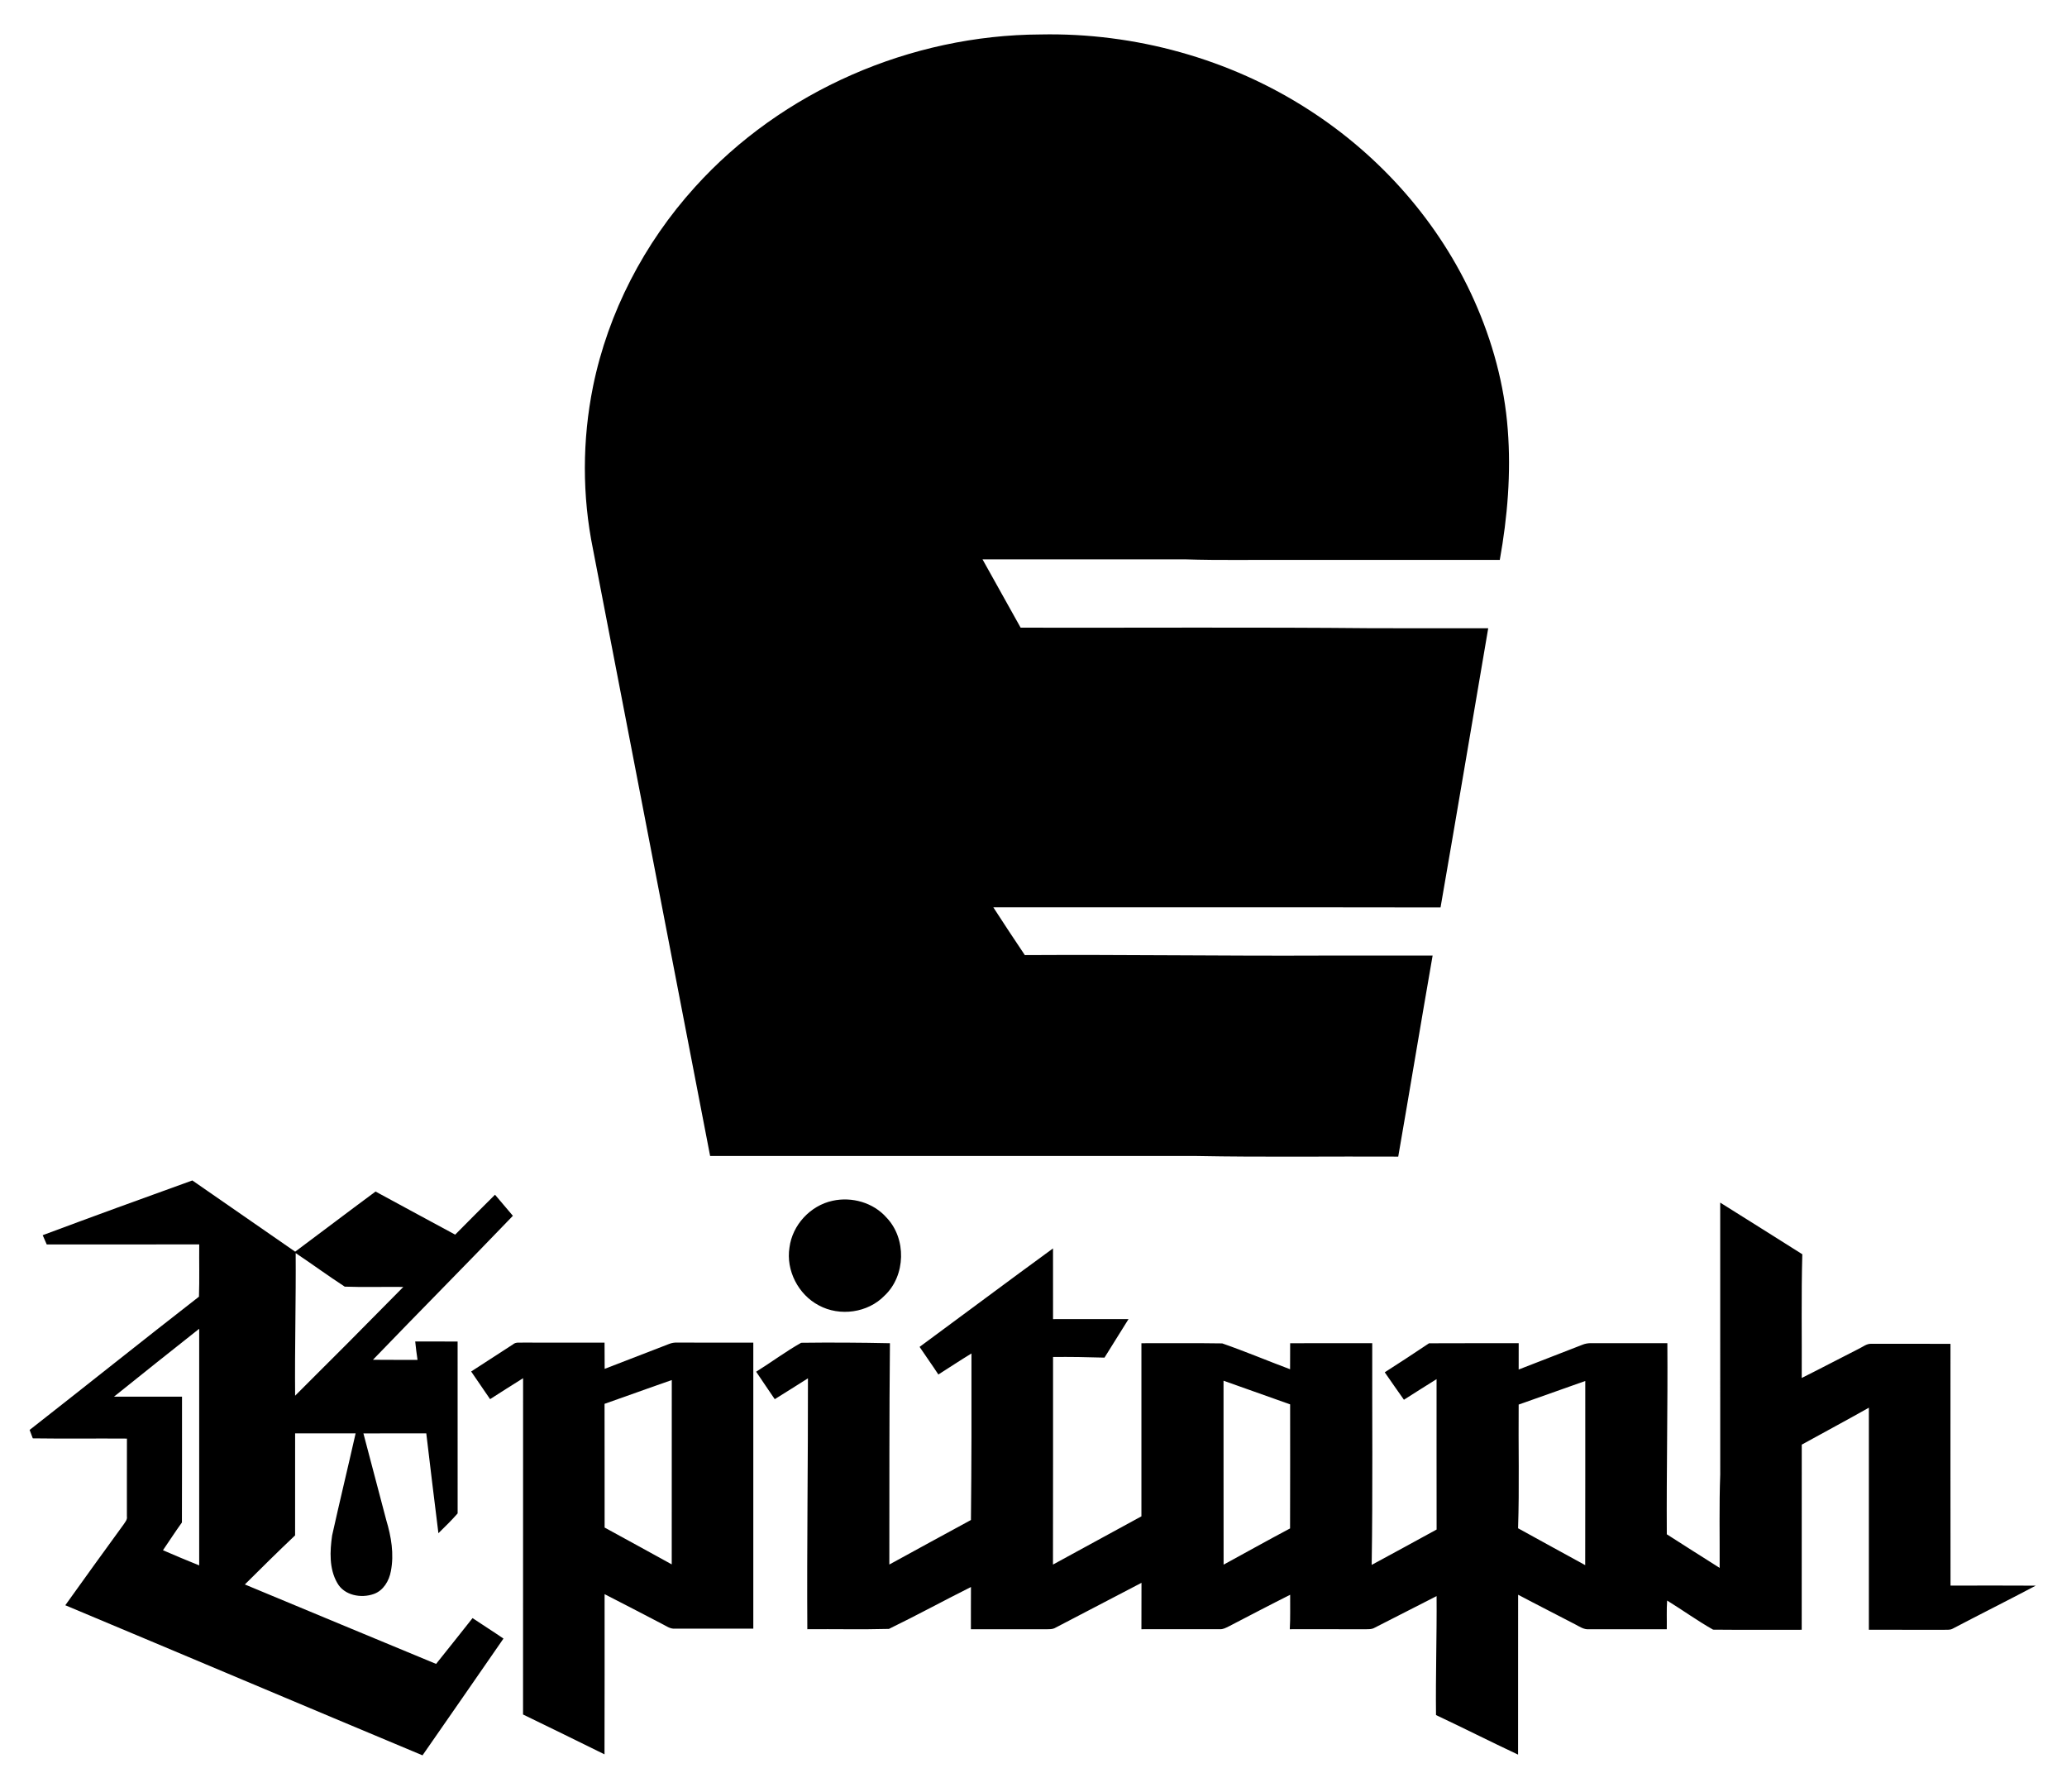
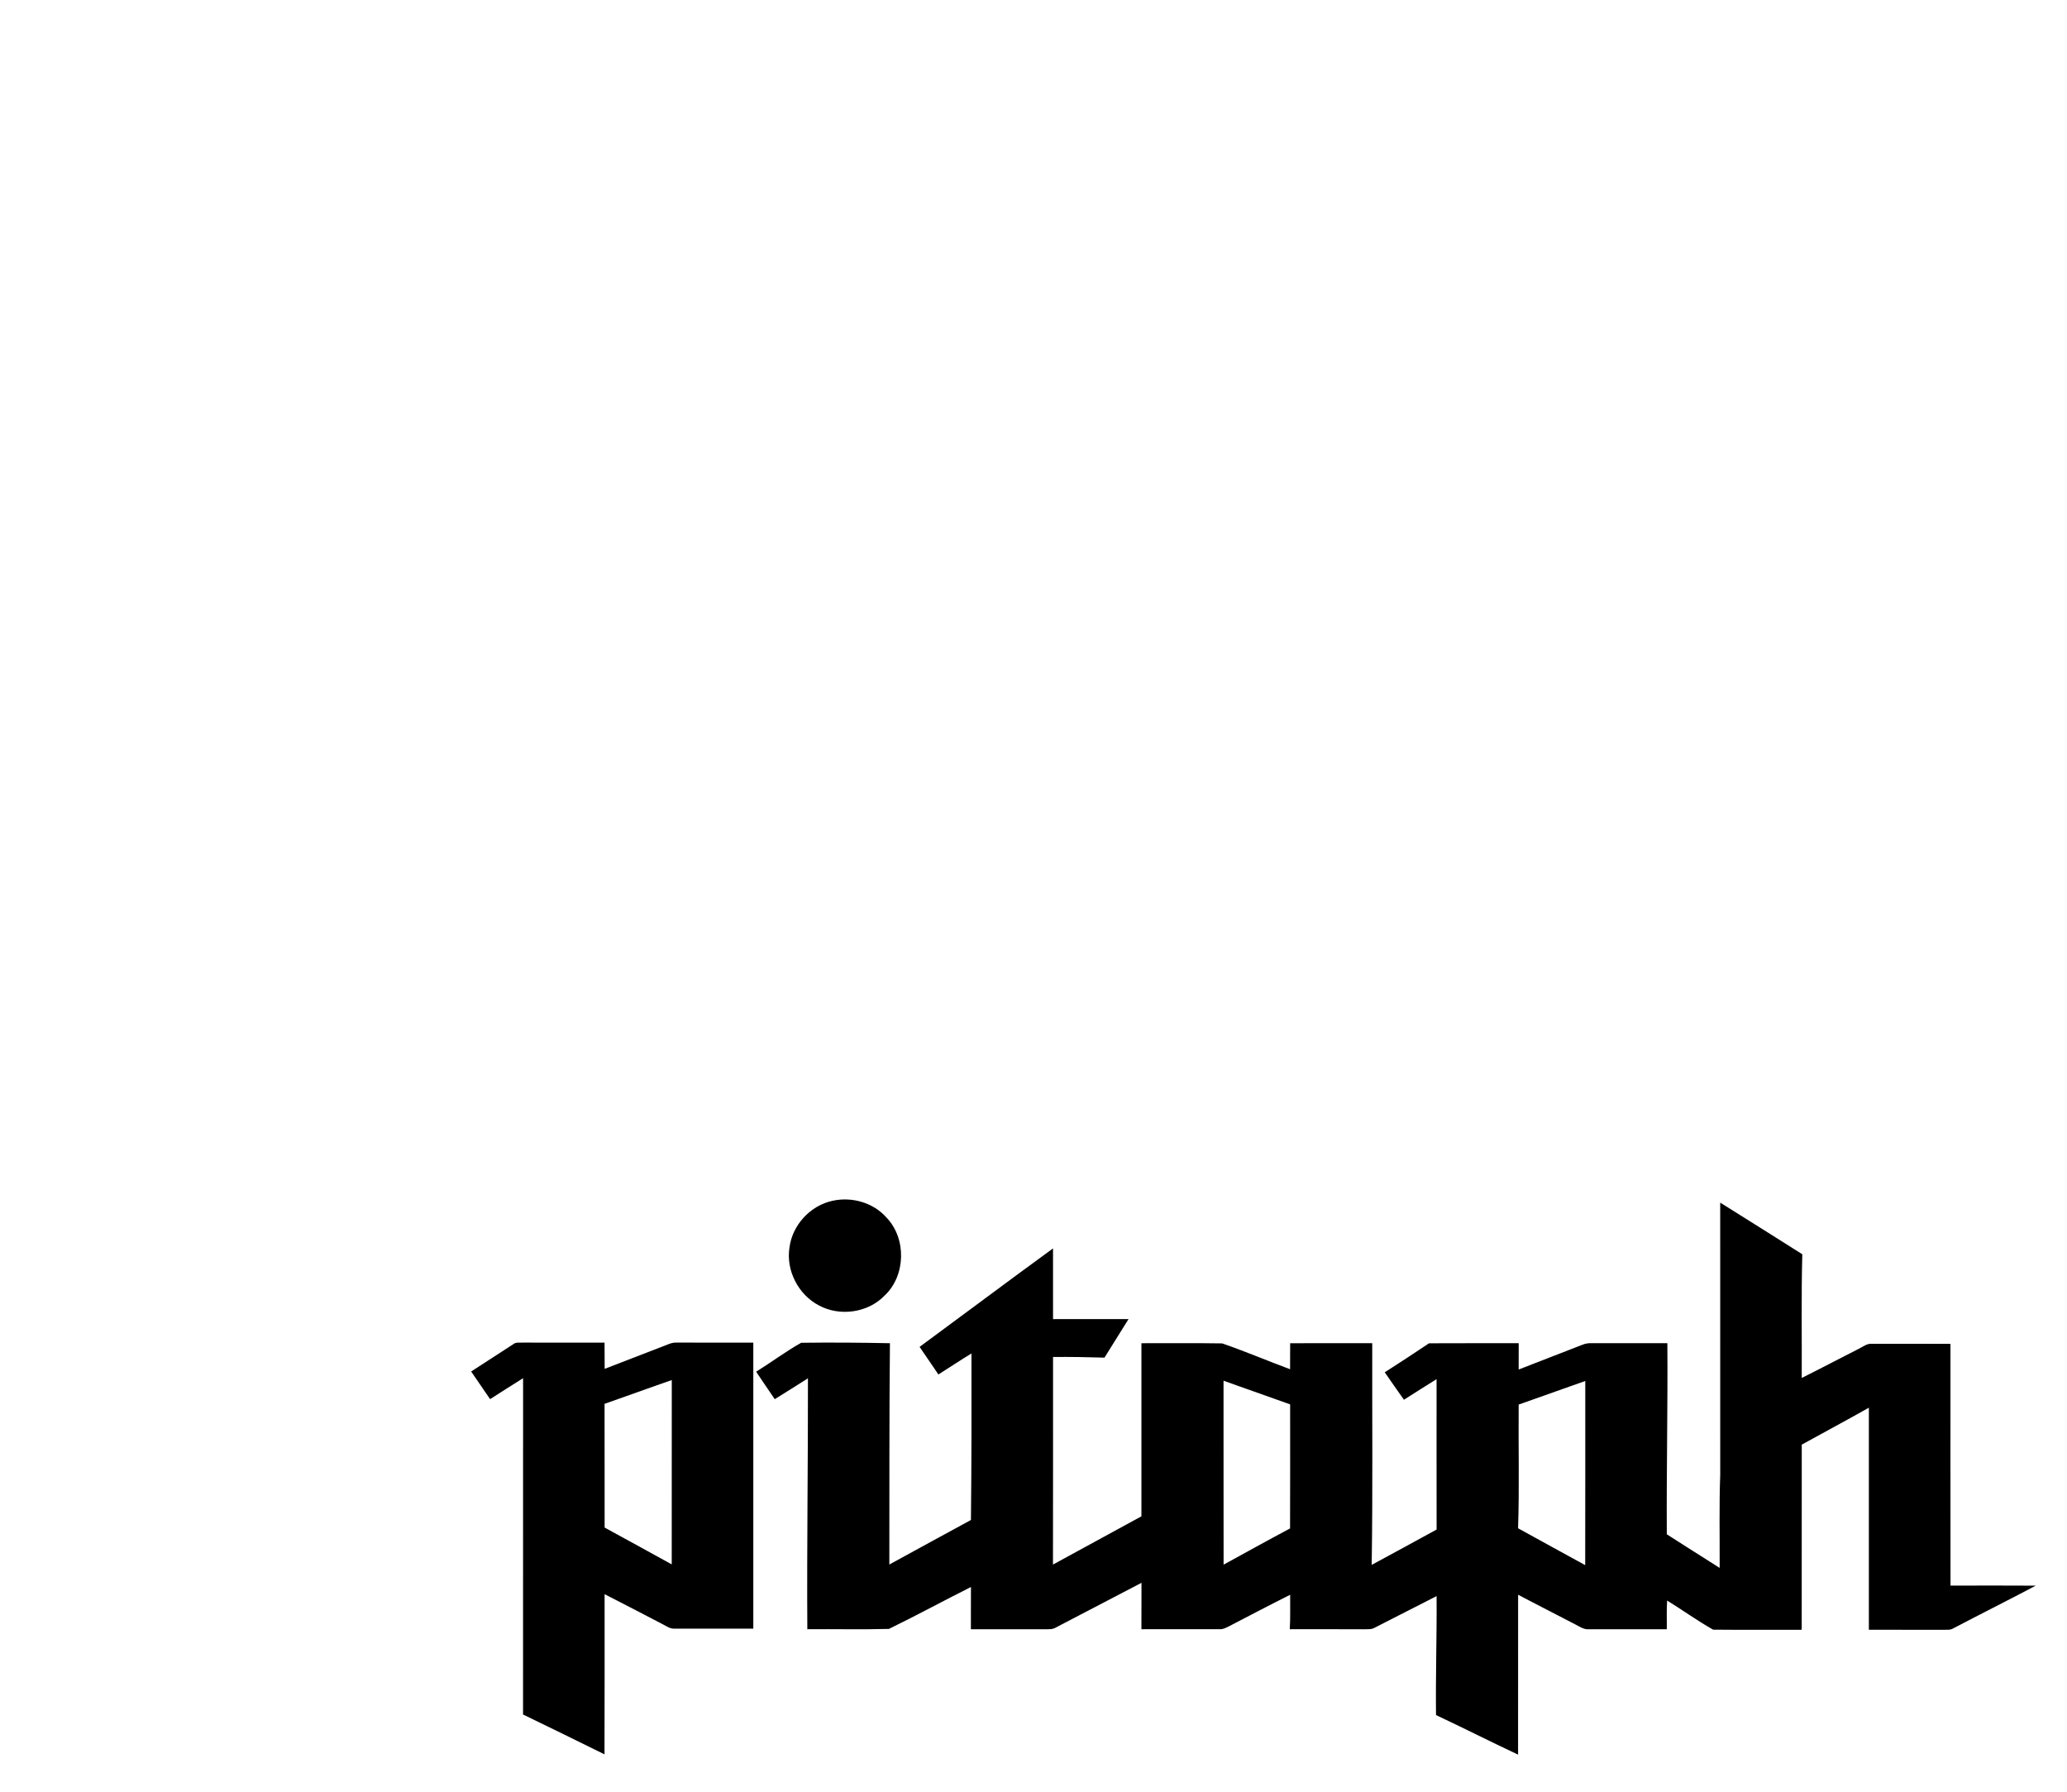
<svg xmlns="http://www.w3.org/2000/svg" xmlns:ns1="http://sodipodi.sourceforge.net/DTD/sodipodi-0.dtd" xmlns:ns2="http://www.inkscape.org/namespaces/inkscape" width="300" height="260" viewBox="0 0 900 780" version="1.0" id="svg2" ns1:version="0.32" ns2:version="0.46" ns1:docname="Epitaph_Records_Logo.svg" ns2:output_extension="org.inkscape.output.svg.inkscape">
  <defs id="defs17">
    <ns2:perspective ns1:type="inkscape:persp3d" ns2:vp_x="0 : 487.5 : 1" ns2:vp_y="0 : 1000 : 0" ns2:vp_z="1125 : 487.5 : 1" ns2:persp3d-origin="562.5 : 325 : 1" id="perspective21" />
  </defs>
  <ns1:namedview ns2:window-height="669" ns2:window-width="640" ns2:pageshadow="2" ns2:pageopacity="0.0" guidetolerance="10.0" gridtolerance="10.0" objecttolerance="10.0" borderopacity="1.0" bordercolor="#666666" pagecolor="#ffffff" id="base" showgrid="false" ns2:zoom="0.47384615" ns2:cx="562.5" ns2:cy="487.5" ns2:window-x="23" ns2:window-y="51" ns2:current-layer="svg2" />
  <g id="#ffffffff" />
  <g id="#000000ff">
-     <path d="M 302.55,81.49 C 340.41,39.5 396.61,15.25 453.01,15 C 494.09,14.15 535.48,25.55 570.02,47.9 C 601.2,67.98 626.8,96.93 641.92,130.87 C 649.84,148.59 655.04,167.61 656.5,187 C 657.97,205.97 656.39,225.06 653.03,243.75 C 622.69,243.74 592.35,243.75 562.01,243.75 C 546.66,243.64 531.3,244 515.97,243.5 C 486.58,243.51 457.19,243.5 427.8,243.5 C 433.33,253.42 438.88,263.33 444.4,273.25 C 495.61,273.35 546.83,273 598.04,273.49 C 614.69,273.5 631.34,273.49 647.99,273.5 C 641.06,314.01 634.27,354.55 627.23,395.05 C 562.33,394.94 497.42,395.03 432.51,395 C 437.03,401.96 441.58,408.91 446.23,415.79 C 489.49,415.53 532.73,416.2 575.99,416 C 591.92,416 607.85,416 623.78,416 C 618.7,445.15 613.88,474.35 608.81,503.51 C 579.53,503.36 550.24,503.8 520.97,503.24 C 450.38,503.25 379.79,503.27 309.2,503.24 C 292.2,415.19 275.19,327.15 258.2,239.1 C 253.44,215.8 253.5,191.52 258.22,168.21 C 264.79,135.99 280.51,105.83 302.55,81.49 z" id="path6" style="opacity:1;fill:#000000" />
-     <path d="M 18.59,537.72 C 40.26,529.64 61.99,521.71 83.75,513.89 C 98.69,524.2 113.59,534.58 128.52,544.9 C 140.21,536.21 151.8,527.36 163.52,518.72 C 175.1,524.94 186.6,531.3 198.19,537.48 C 203.93,531.64 209.75,525.89 215.53,520.1 C 218.12,523.16 220.71,526.23 223.32,529.28 C 203.14,550.3 182.59,570.98 162.38,591.96 C 168.85,592.04 175.32,591.97 181.8,592.01 C 181.39,589.34 181.06,586.67 180.79,583.99 C 186.94,584 193.1,583.99 199.25,584.01 C 199.25,608.95 199.24,633.89 199.26,658.84 C 196.63,661.87 193.75,664.65 190.89,667.46 C 189.04,652.98 187.37,638.49 185.61,624 C 176.49,624.01 167.36,623.97 158.24,624.03 C 161.56,636.61 164.88,649.19 168.19,661.78 C 170.34,668.93 171.65,676.56 170.19,683.98 C 169.44,688.16 166.95,692.43 162.77,693.91 C 157.24,695.9 149.87,694.57 146.84,689.1 C 143.26,682.89 143.63,675.29 144.61,668.44 C 147.91,653.6 151.49,638.83 154.84,624 C 146.06,624 137.28,624 128.5,624 C 128.49,638.8 128.52,653.6 128.49,668.4 C 121.09,675.41 113.84,682.58 106.61,689.77 C 134.36,701.3 162.1,712.87 189.88,724.36 C 195.2,717.74 200.47,711.08 205.75,704.42 C 210.22,707.42 214.78,710.28 219.22,713.33 C 207.45,730.26 195.79,747.26 183.97,764.16 C 132.09,742.47 80.3,720.54 28.43,698.82 C 36.8,687.06 45.3,675.4 53.77,663.72 C 54.46,662.64 55.52,661.56 55.25,660.15 C 55.27,648.86 55.22,637.56 55.27,626.27 C 41.61,626.17 27.94,626.37 14.28,626.17 C 13.81,624.94 13.35,623.72 12.9,622.5 C 37.53,603.23 61.94,583.68 86.63,564.49 C 86.89,556.91 86.67,549.32 86.75,541.73 C 64.61,541.78 42.48,541.72 20.35,541.76 C 19.77,540.4 19.18,539.06 18.59,537.72 M 128.74,545.51 C 128.89,566.21 128.31,586.9 128.5,607.6 C 144.29,591.91 159.99,576.12 175.61,560.25 C 167.11,560.14 158.59,560.44 150.1,560.12 C 142.87,555.42 135.91,550.3 128.74,545.51 M 49.64,608.01 C 59.51,607.99 69.38,608 79.25,608.01 C 79.22,626.27 79.31,644.53 79.21,662.79 C 76.35,666.74 73.72,670.85 70.96,674.87 C 76.19,677.14 81.44,679.35 86.73,681.47 C 86.76,647.13 86.75,612.8 86.73,578.46 C 74.31,588.24 61.98,598.13 49.64,608.01 z" id="path8" style="opacity:1;fill:#000000" />
    <path d="M 362.51,522.74 C 370.9,520.89 380.26,523.52 385.99,530.05 C 394.77,539.17 394.41,555.34 385.16,564.02 C 377.92,571.54 365.63,573.23 356.51,568.27 C 347.58,563.57 342.16,553.07 343.75,543.07 C 345,533.26 352.86,524.81 362.51,522.74 z" id="path10" style="opacity:1;fill:#000000" />
    <path d="M 749,523.54 C 760.96,530.96 772.82,538.55 784.75,546.02 C 784.26,563.96 784.6,581.92 784.5,599.87 C 792.81,595.75 800.99,591.38 809.27,587.21 C 811.08,586.38 812.76,584.86 814.89,585 C 826.34,585.01 837.8,584.97 849.26,585.03 C 849.26,620.11 849.22,655.19 849.28,690.27 C 861.65,690.25 874.02,690.21 886.39,690.29 C 874.38,696.66 862.21,702.72 850.18,709.04 C 848.9,709.74 847.37,709.41 846,709.52 C 835.24,709.47 824.49,709.54 813.73,709.48 C 813.76,677.26 813.76,645.04 813.73,612.82 C 804.05,618.29 794.23,623.52 784.51,628.9 C 784.49,655.77 784.52,682.64 784.49,709.5 C 771.63,709.46 758.77,709.59 745.91,709.45 C 739.05,705.56 732.61,700.92 725.89,696.77 C 725.6,700.92 725.81,705.09 725.74,709.26 C 714.47,709.25 703.2,709.25 691.93,709.26 C 689.63,709.51 687.71,708.07 685.77,707.09 C 677.53,702.78 669.22,698.6 661.01,694.24 C 660.98,717.44 661.02,740.65 660.99,763.85 C 649.02,758.24 637.23,752.25 625.26,746.63 C 625.06,729.36 625.64,712.11 625.51,694.84 C 616.47,699.38 607.53,704.09 598.5,708.62 C 597.12,709.43 595.49,709.21 593.98,709.28 C 583.18,709.23 572.39,709.26 561.59,709.26 C 561.89,704.26 561.7,699.26 561.75,694.26 C 552.8,698.75 543.94,703.4 535.06,708.01 C 533.8,708.61 532.52,709.38 531.07,709.24 C 519.71,709.27 508.35,709.24 496.99,709.26 C 497.01,702.52 496.98,695.79 497.02,689.06 C 484.55,695.53 472.11,702.04 459.66,708.55 C 458.24,709.44 456.53,709.22 454.95,709.27 C 444.21,709.24 433.47,709.25 422.74,709.26 C 422.76,703.13 422.72,697.01 422.77,690.88 C 410.81,696.86 399.06,703.29 387.05,709.12 C 375.21,709.44 363.36,709.15 351.52,709.26 C 351.29,672.85 351.85,636.45 351.79,600.03 C 346.97,603.05 342.19,606.14 337.34,609.11 C 334.61,605.15 331.94,601.14 329.24,597.16 C 335.82,593.05 342.11,588.35 348.84,584.56 C 361.72,584.39 374.61,584.48 387.49,584.75 C 387.16,616.86 387.29,648.98 387.23,681.09 C 399.08,674.65 410.88,668.1 422.76,661.71 C 423.01,637.55 423.05,613.38 422.99,589.21 C 418.13,592.17 413.39,595.32 408.58,598.37 C 405.93,594.31 403.09,590.38 400.4,586.35 C 419.79,572.09 439.04,557.64 458.5,543.47 C 458.51,553.73 458.5,563.99 458.51,574.26 C 469.47,574.24 480.42,574.27 491.38,574.24 C 487.89,579.84 484.39,585.42 480.91,591.02 C 473.44,590.79 465.98,590.67 458.51,590.74 C 458.5,620.87 458.54,650.99 458.48,681.11 C 471.34,674.15 484.13,667.07 496.99,660.11 C 497.01,634.99 497.01,609.87 496.99,584.75 C 508.72,584.8 520.45,584.63 532.18,584.83 C 542.12,588.28 551.85,592.39 561.72,596.08 C 561.76,592.3 561.76,588.52 561.75,584.75 C 573.66,584.74 585.57,584.75 597.49,584.74 C 597.42,616.91 597.75,649.09 597.25,681.25 C 606.7,676.18 616.1,671 625.52,665.86 C 625.47,644.04 625.51,622.21 625.5,600.39 C 620.73,603.33 616.03,606.37 611.29,609.36 C 608.45,605.42 605.74,601.39 602.94,597.41 C 609.41,593.28 615.83,589.06 622.22,584.78 C 635.23,584.7 648.24,584.77 661.26,584.74 C 661.25,588.56 661.25,592.38 661.25,596.2 C 670.46,592.62 679.67,589.07 688.87,585.47 C 690.17,584.92 691.56,584.68 692.98,584.74 C 703.98,584.74 714.99,584.75 725.99,584.74 C 726.2,612.47 725.58,640.2 725.75,667.93 C 733.41,672.82 741.07,677.72 748.76,682.56 C 748.83,669.02 748.51,655.47 749.01,641.94 C 748.99,602.47 749,563 749,523.54 M 532.74,601.07 C 532.77,627.76 532.72,654.46 532.77,681.15 C 542.41,675.89 552,670.53 561.71,665.38 C 561.79,647.38 561.73,629.38 561.74,611.37 C 552.07,607.95 542.42,604.48 532.74,601.07 M 661.25,611.46 C 661.08,629.41 661.59,647.38 660.99,665.31 C 670.74,670.65 680.46,676.05 690.22,681.36 C 690.29,654.64 690.23,627.91 690.25,601.19 C 680.57,604.59 670.92,608.05 661.25,611.46 z" id="path12" style="opacity:1;fill:#000000" />
    <path d="M 205.15,597.06 C 211.23,593.15 217.3,589.19 223.37,585.25 C 224.65,584.12 226.43,584.6 227.97,584.48 C 239.72,584.52 251.48,584.49 263.23,584.49 C 263.27,588.29 263.24,592.1 263.28,595.91 C 272.59,592.29 281.92,588.7 291.25,585.1 C 292.45,584.61 293.7,584.4 295.01,584.48 C 306,584.51 317,584.49 328,584.5 C 328.01,626 328,667.5 328,709 C 316.64,709 305.28,708.99 293.92,709.01 C 291.75,709.21 289.98,707.76 288.14,706.88 C 279.84,702.58 271.58,698.22 263.25,694 C 263.23,717.24 263.3,740.48 263.21,763.73 C 251.42,757.88 239.57,752.14 227.74,746.38 C 227.77,697.58 227.73,648.78 227.76,599.98 C 222.94,602.97 218.17,606.05 213.39,609.1 C 210.65,605.08 207.89,601.07 205.15,597.06 M 263.23,611.14 C 263.28,629.09 263.23,647.04 263.26,665 C 272.99,670.35 282.77,675.64 292.48,681.03 C 292.51,654.28 292.49,627.53 292.5,600.79 C 282.72,604.16 273.01,607.74 263.23,611.14 z" id="path14" style="opacity:1;fill:#000000" />
  </g>
</svg>